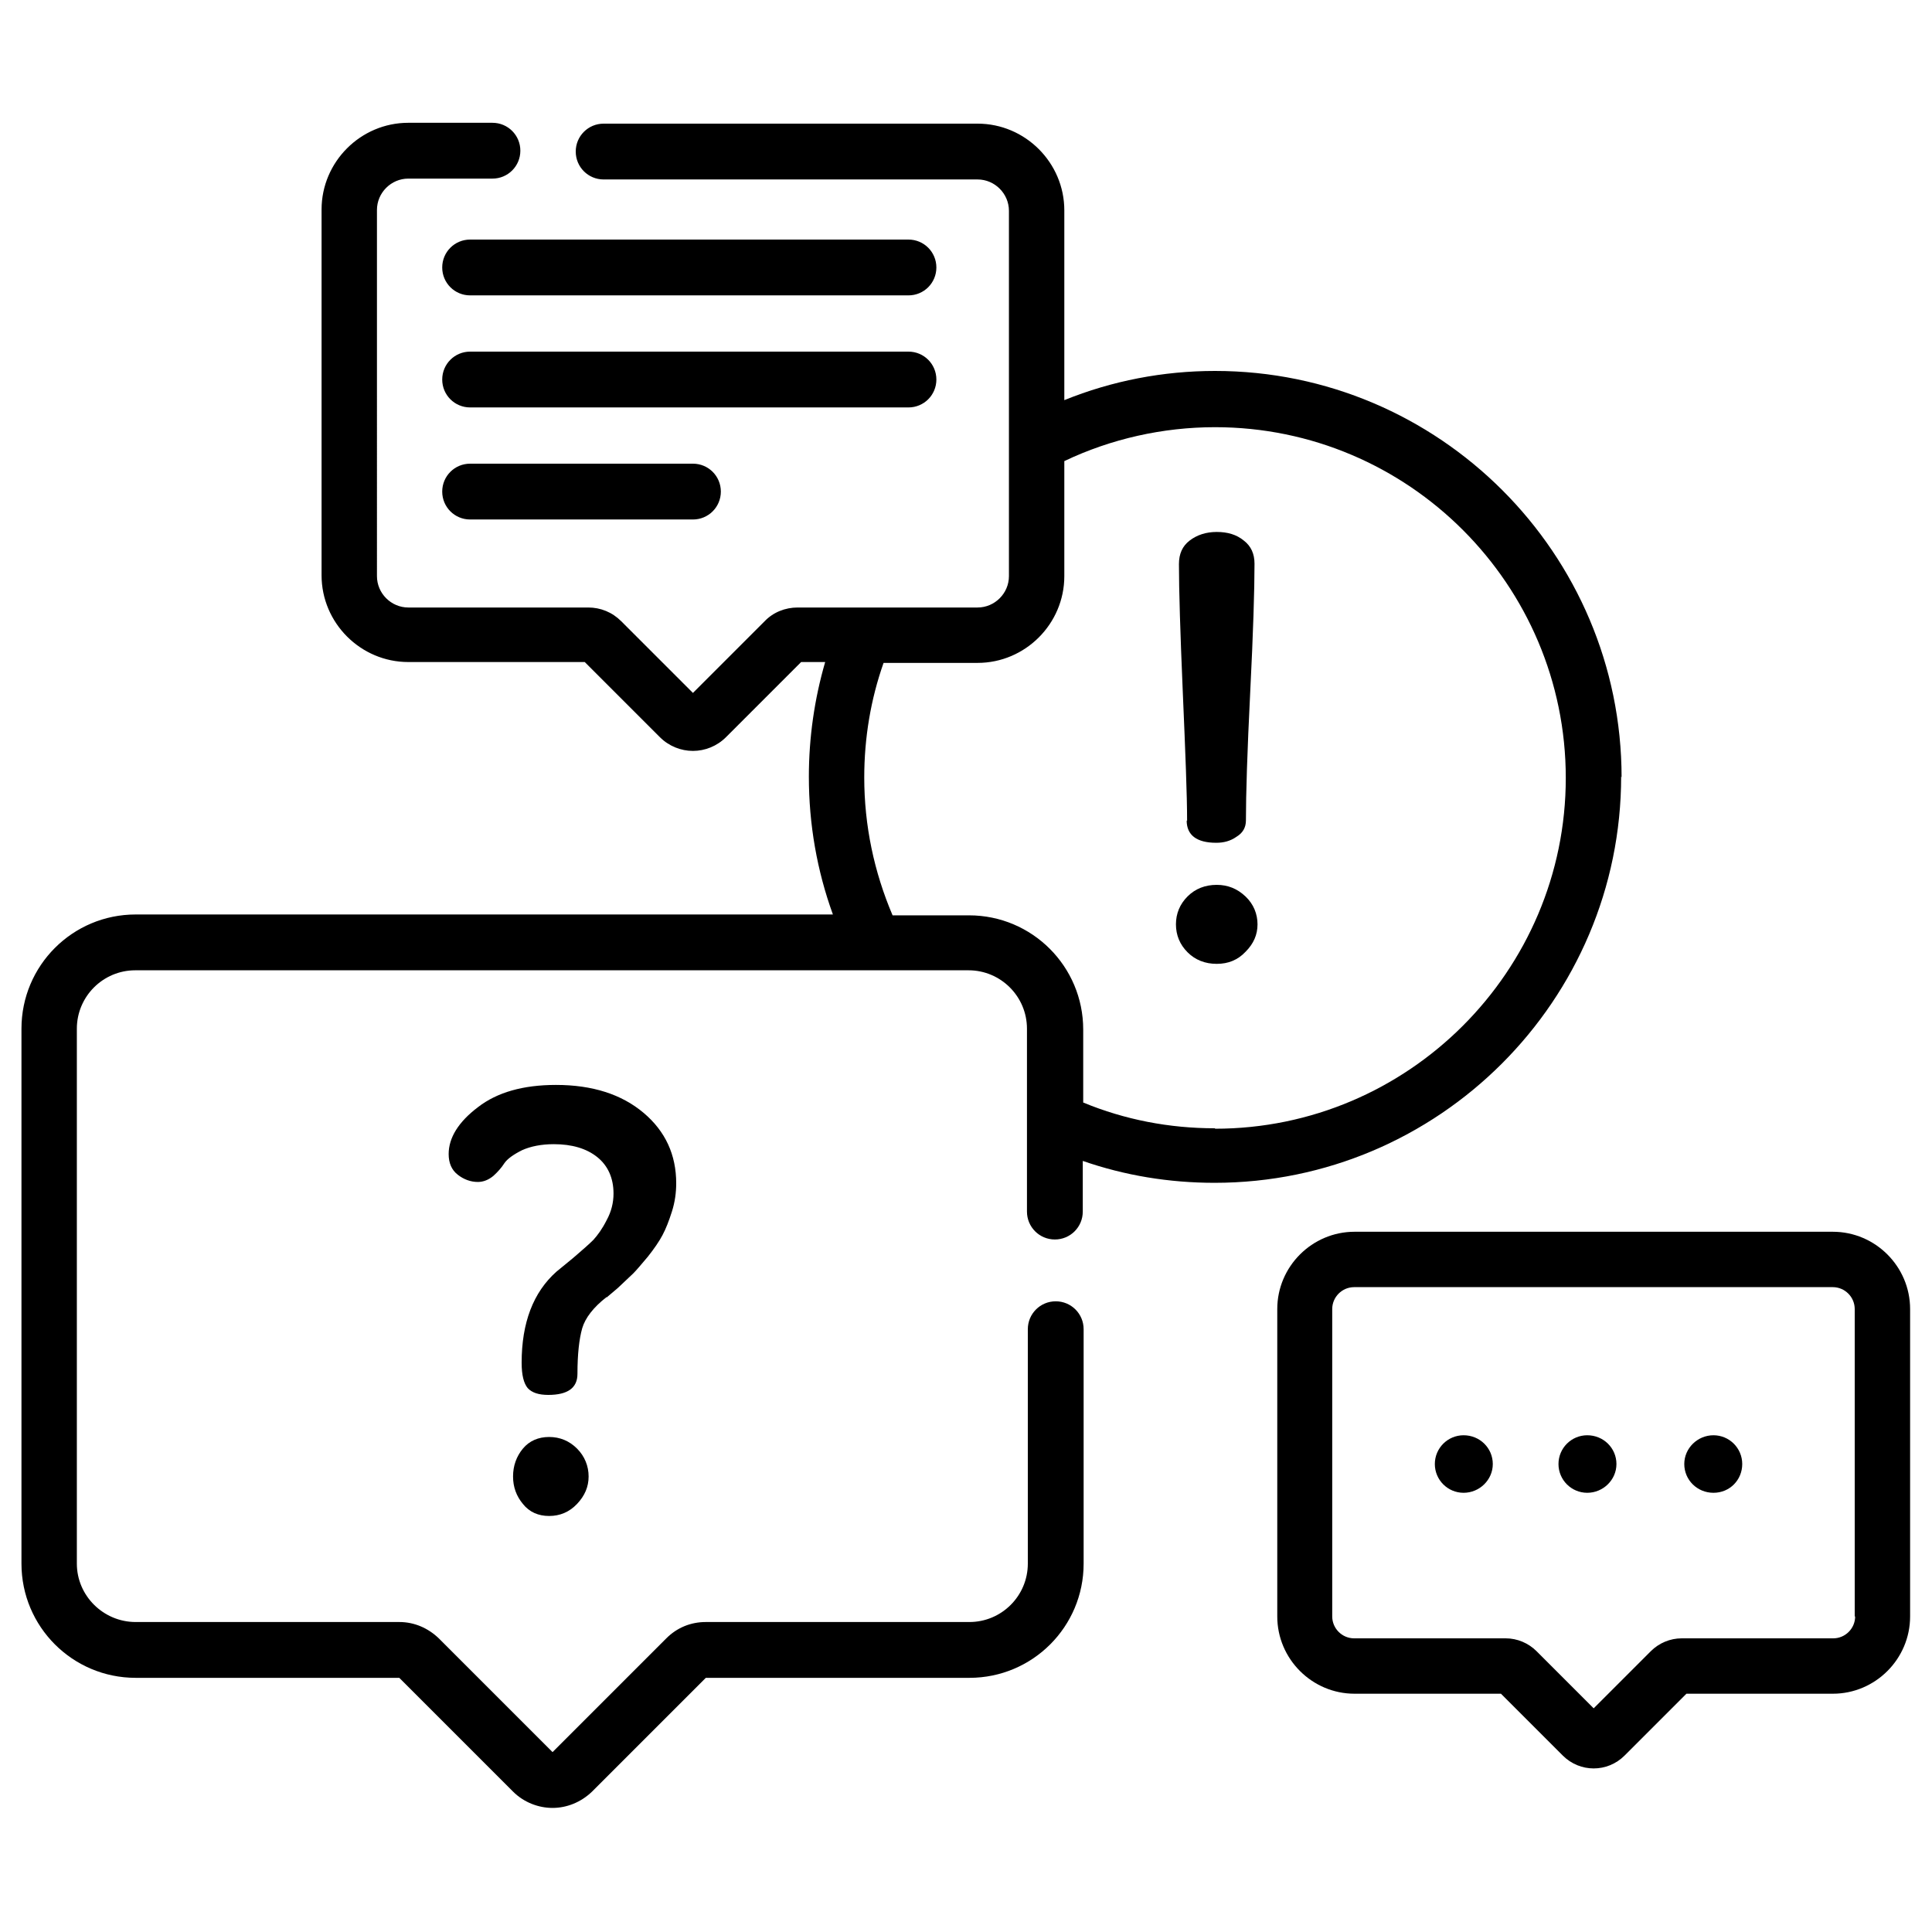
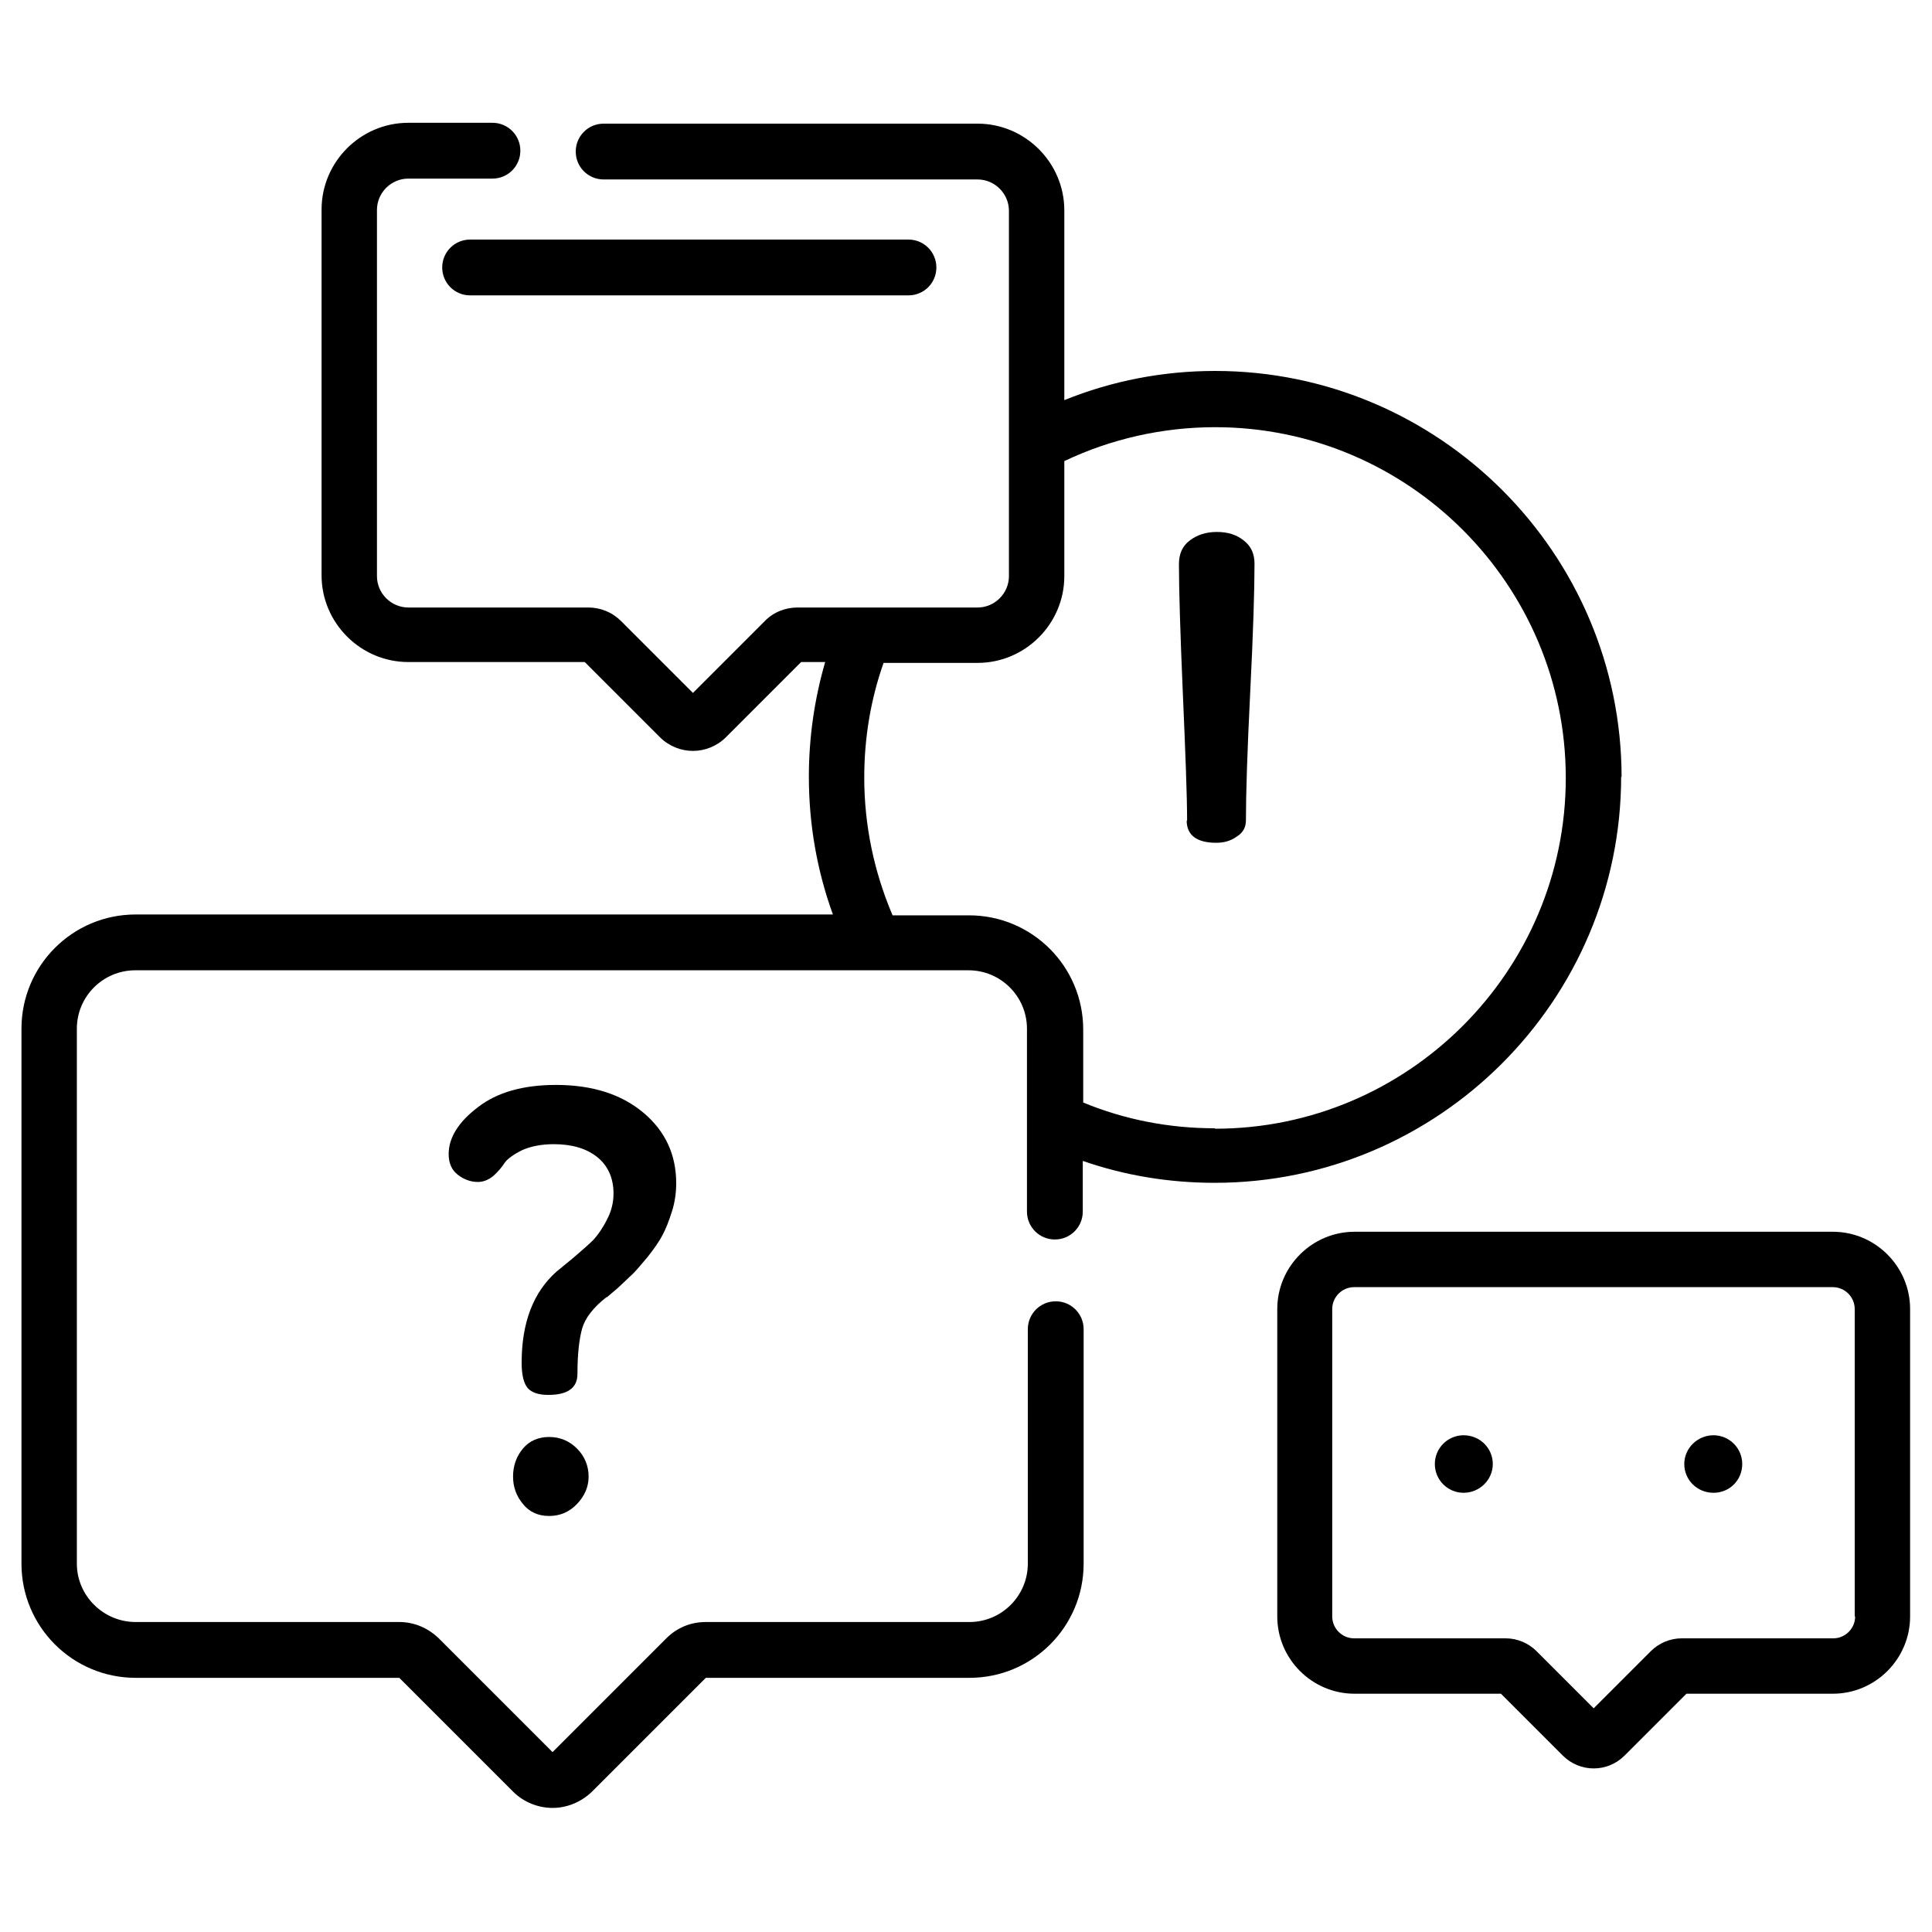
<svg xmlns="http://www.w3.org/2000/svg" id="Layer_1" version="1.1" viewBox="0 0 45 45">
  <path d="M37.77,18.11c0-5.22-4.25-9.47-9.47-9.47-1.21,0-2.4.23-3.51.68v-4.42c0-1.11-.91-2.02-2.02-2.02h-8.71c-.36,0-.65.29-.65.65s.29.65.65.65h8.71c.4,0,.73.33.73.73v5.42s0,.01,0,.02v3.07c0,.4-.33.73-.73.73h-4.19c-.29,0-.57.11-.77.32l-1.67,1.67-1.67-1.67c-.21-.21-.48-.32-.77-.32h-4.19c-.4,0-.73-.33-.73-.73V4.89c0-.4.33-.73.73-.73h1.96c.36,0,.65-.29.65-.65s-.29-.65-.65-.65h-1.96c-1.11,0-2.02.91-2.02,2.02v8.52c0,1.11.91,2.02,2.02,2.02h4.11l1.75,1.75c.21.21.49.32.77.32s.56-.11.77-.32l1.75-1.75h.56c-.25.86-.38,1.76-.38,2.67,0,1.11.19,2.19.56,3.21H3.16c-1.47,0-2.66,1.19-2.66,2.66v12.46c0,1.47,1.19,2.66,2.66,2.66h6.14s2.65,2.65,2.65,2.65c.25.25.59.38.92.38s.66-.13.92-.38l2.65-2.65h6.14c1.47,0,2.66-1.19,2.66-2.66v-5.46c0-.36-.29-.65-.65-.65s-.65.29-.65.65v5.46c0,.75-.61,1.36-1.36,1.36h-6.14c-.35,0-.67.13-.92.38l-2.65,2.65-2.65-2.65c-.25-.24-.57-.38-.92-.38H3.16c-.75,0-1.37-.61-1.37-1.36v-12.46c0-.75.61-1.36,1.36-1.36h19.41c.75,0,1.36.61,1.36,1.36v4.26c0,.36.29.65.65.65s.65-.29.65-.65v-1.18c.98.34,2.01.51,3.07.51,5.22,0,9.47-4.25,9.47-9.47ZM28.3,26.28c-1.07,0-2.1-.2-3.07-.6v-1.7c0-1.47-1.19-2.66-2.66-2.66h-1.78c-.43-1.01-.66-2.09-.66-3.21,0-.92.15-1.82.45-2.67h2.19c1.11,0,2.02-.91,2.02-2.02v-2.68c1.09-.52,2.3-.79,3.51-.79,4.51,0,8.17,3.67,8.17,8.17s-3.67,8.17-8.17,8.17Z" />
  <path d="M42.7,28.69h-11.15c-.99,0-1.8.81-1.8,1.8v7.16c0,.99.81,1.8,1.8,1.8h3.41l1.44,1.44c.2.2.46.3.72.3s.52-.1.72-.3l1.44-1.44h3.41c.99,0,1.8-.81,1.8-1.8v-7.16c0-.99-.81-1.8-1.8-1.8ZM43.21,37.65c0,.28-.23.51-.51.51h-3.53c-.27,0-.53.11-.72.3l-1.33,1.33-1.33-1.33c-.19-.19-.45-.3-.72-.3h-3.53c-.28,0-.51-.23-.51-.51v-7.16c0-.28.23-.51.51-.51h11.15c.28,0,.51.23.51.51v7.16Z" />
  <path d="M14.13,30.22l.26-.22.36-.34c.07-.07.18-.2.34-.39.15-.19.26-.35.34-.5.08-.15.15-.33.22-.55.07-.22.1-.44.1-.66,0-.66-.25-1.21-.76-1.64-.51-.43-1.19-.65-2.04-.65-.76,0-1.37.17-1.82.52-.45.34-.68.71-.68,1.09,0,.21.07.37.21.48.14.11.3.17.47.17.13,0,.25-.05.36-.14.1-.09.19-.19.26-.3.07-.1.21-.2.41-.3.2-.09.45-.14.74-.14.42,0,.76.1,1.01.3.25.2.38.49.38.85,0,.21-.05.42-.16.62-.1.2-.21.35-.31.46-.1.1-.26.24-.47.42l-.39.32c-.54.48-.81,1.19-.81,2.12,0,.29.05.48.14.59.1.11.26.16.48.16.45,0,.68-.16.68-.49,0-.46.04-.81.11-1.06.07-.24.26-.49.57-.73Z" />
  <path d="M12.79,33.47c-.25,0-.46.09-.61.27-.15.18-.23.4-.23.65s.08.46.23.64c.15.19.36.28.61.28s.47-.09.65-.28c.18-.19.27-.4.27-.64s-.09-.47-.27-.65-.4-.27-.65-.27Z" />
  <path d="M27.64,19.11c0,.34.23.52.69.52.17,0,.33-.04.47-.14.15-.09.22-.22.22-.38,0-.6.03-1.59.1-2.99.07-1.39.1-2.39.1-2.99,0-.23-.08-.41-.25-.54-.17-.14-.38-.2-.63-.2s-.46.07-.63.2c-.17.13-.25.31-.25.55,0,.6.03,1.59.09,2.99.06,1.39.1,2.39.1,2.99Z" />
-   <path d="M28.34,20.61c-.27,0-.5.09-.68.27-.18.18-.27.4-.27.65s.09.47.27.65c.18.18.41.27.68.27s.49-.09.67-.28c.19-.19.28-.4.28-.64s-.09-.47-.28-.65c-.19-.18-.41-.27-.67-.27Z" />
  <path d="M21.16,5.58h-10.21c-.36,0-.65.29-.65.65s.29.65.65.65h10.21c.36,0,.65-.29.65-.65s-.29-.65-.65-.65Z" />
-   <path d="M21.81,8.84c0-.36-.29-.65-.65-.65h-10.21c-.36,0-.65.29-.65.65s.29.65.65.65h10.21c.36,0,.65-.29.65-.65Z" />
-   <path d="M10.95,10.8c-.36,0-.65.29-.65.65s.29.65.65.65h5.19c.36,0,.65-.29.65-.65s-.29-.65-.65-.65h-5.19Z" />
  <path d="M34.09,33.43c-.37,0-.67.3-.67.67s.3.67.67.67.68-.3.68-.67-.3-.67-.68-.67Z" />
-   <path d="M36.97,33.43c-.37,0-.67.3-.67.67s.3.67.67.67.68-.3.68-.67-.3-.67-.68-.67Z" />
  <path d="M39.91,33.43c-.37,0-.68.3-.68.67s.3.67.68.67.67-.3.67-.67-.3-.67-.67-.67Z" />
</svg>